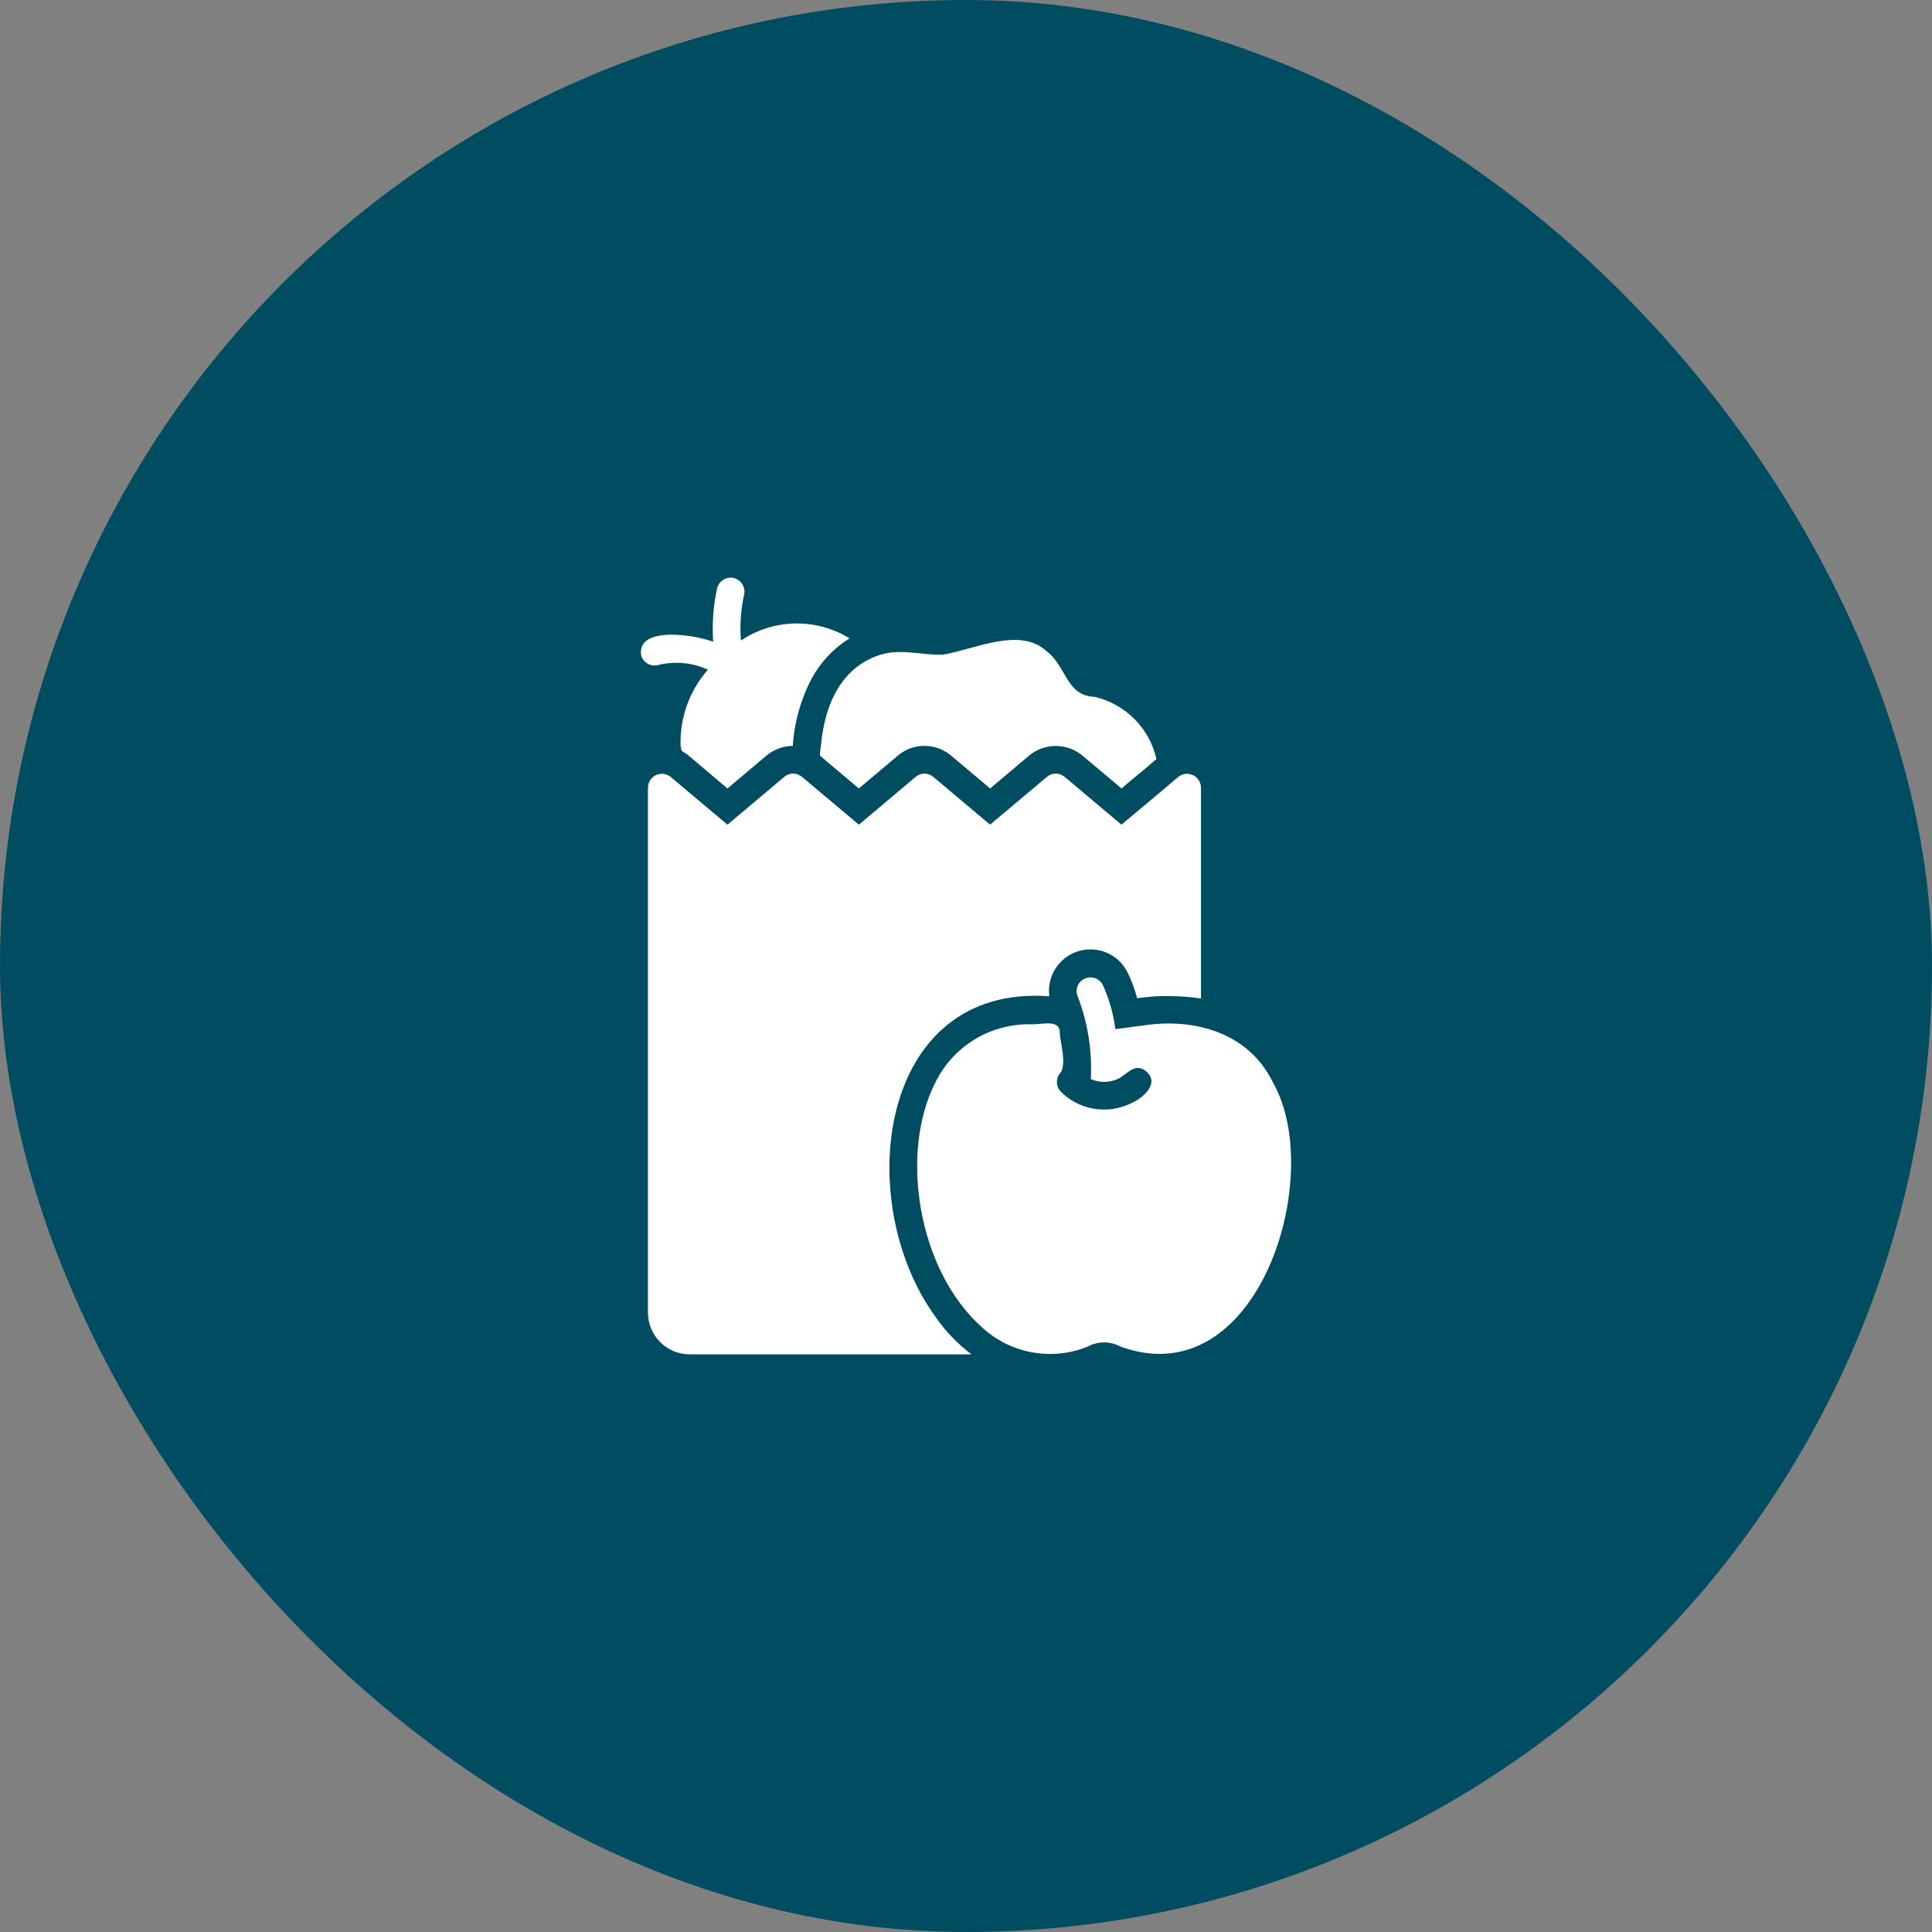
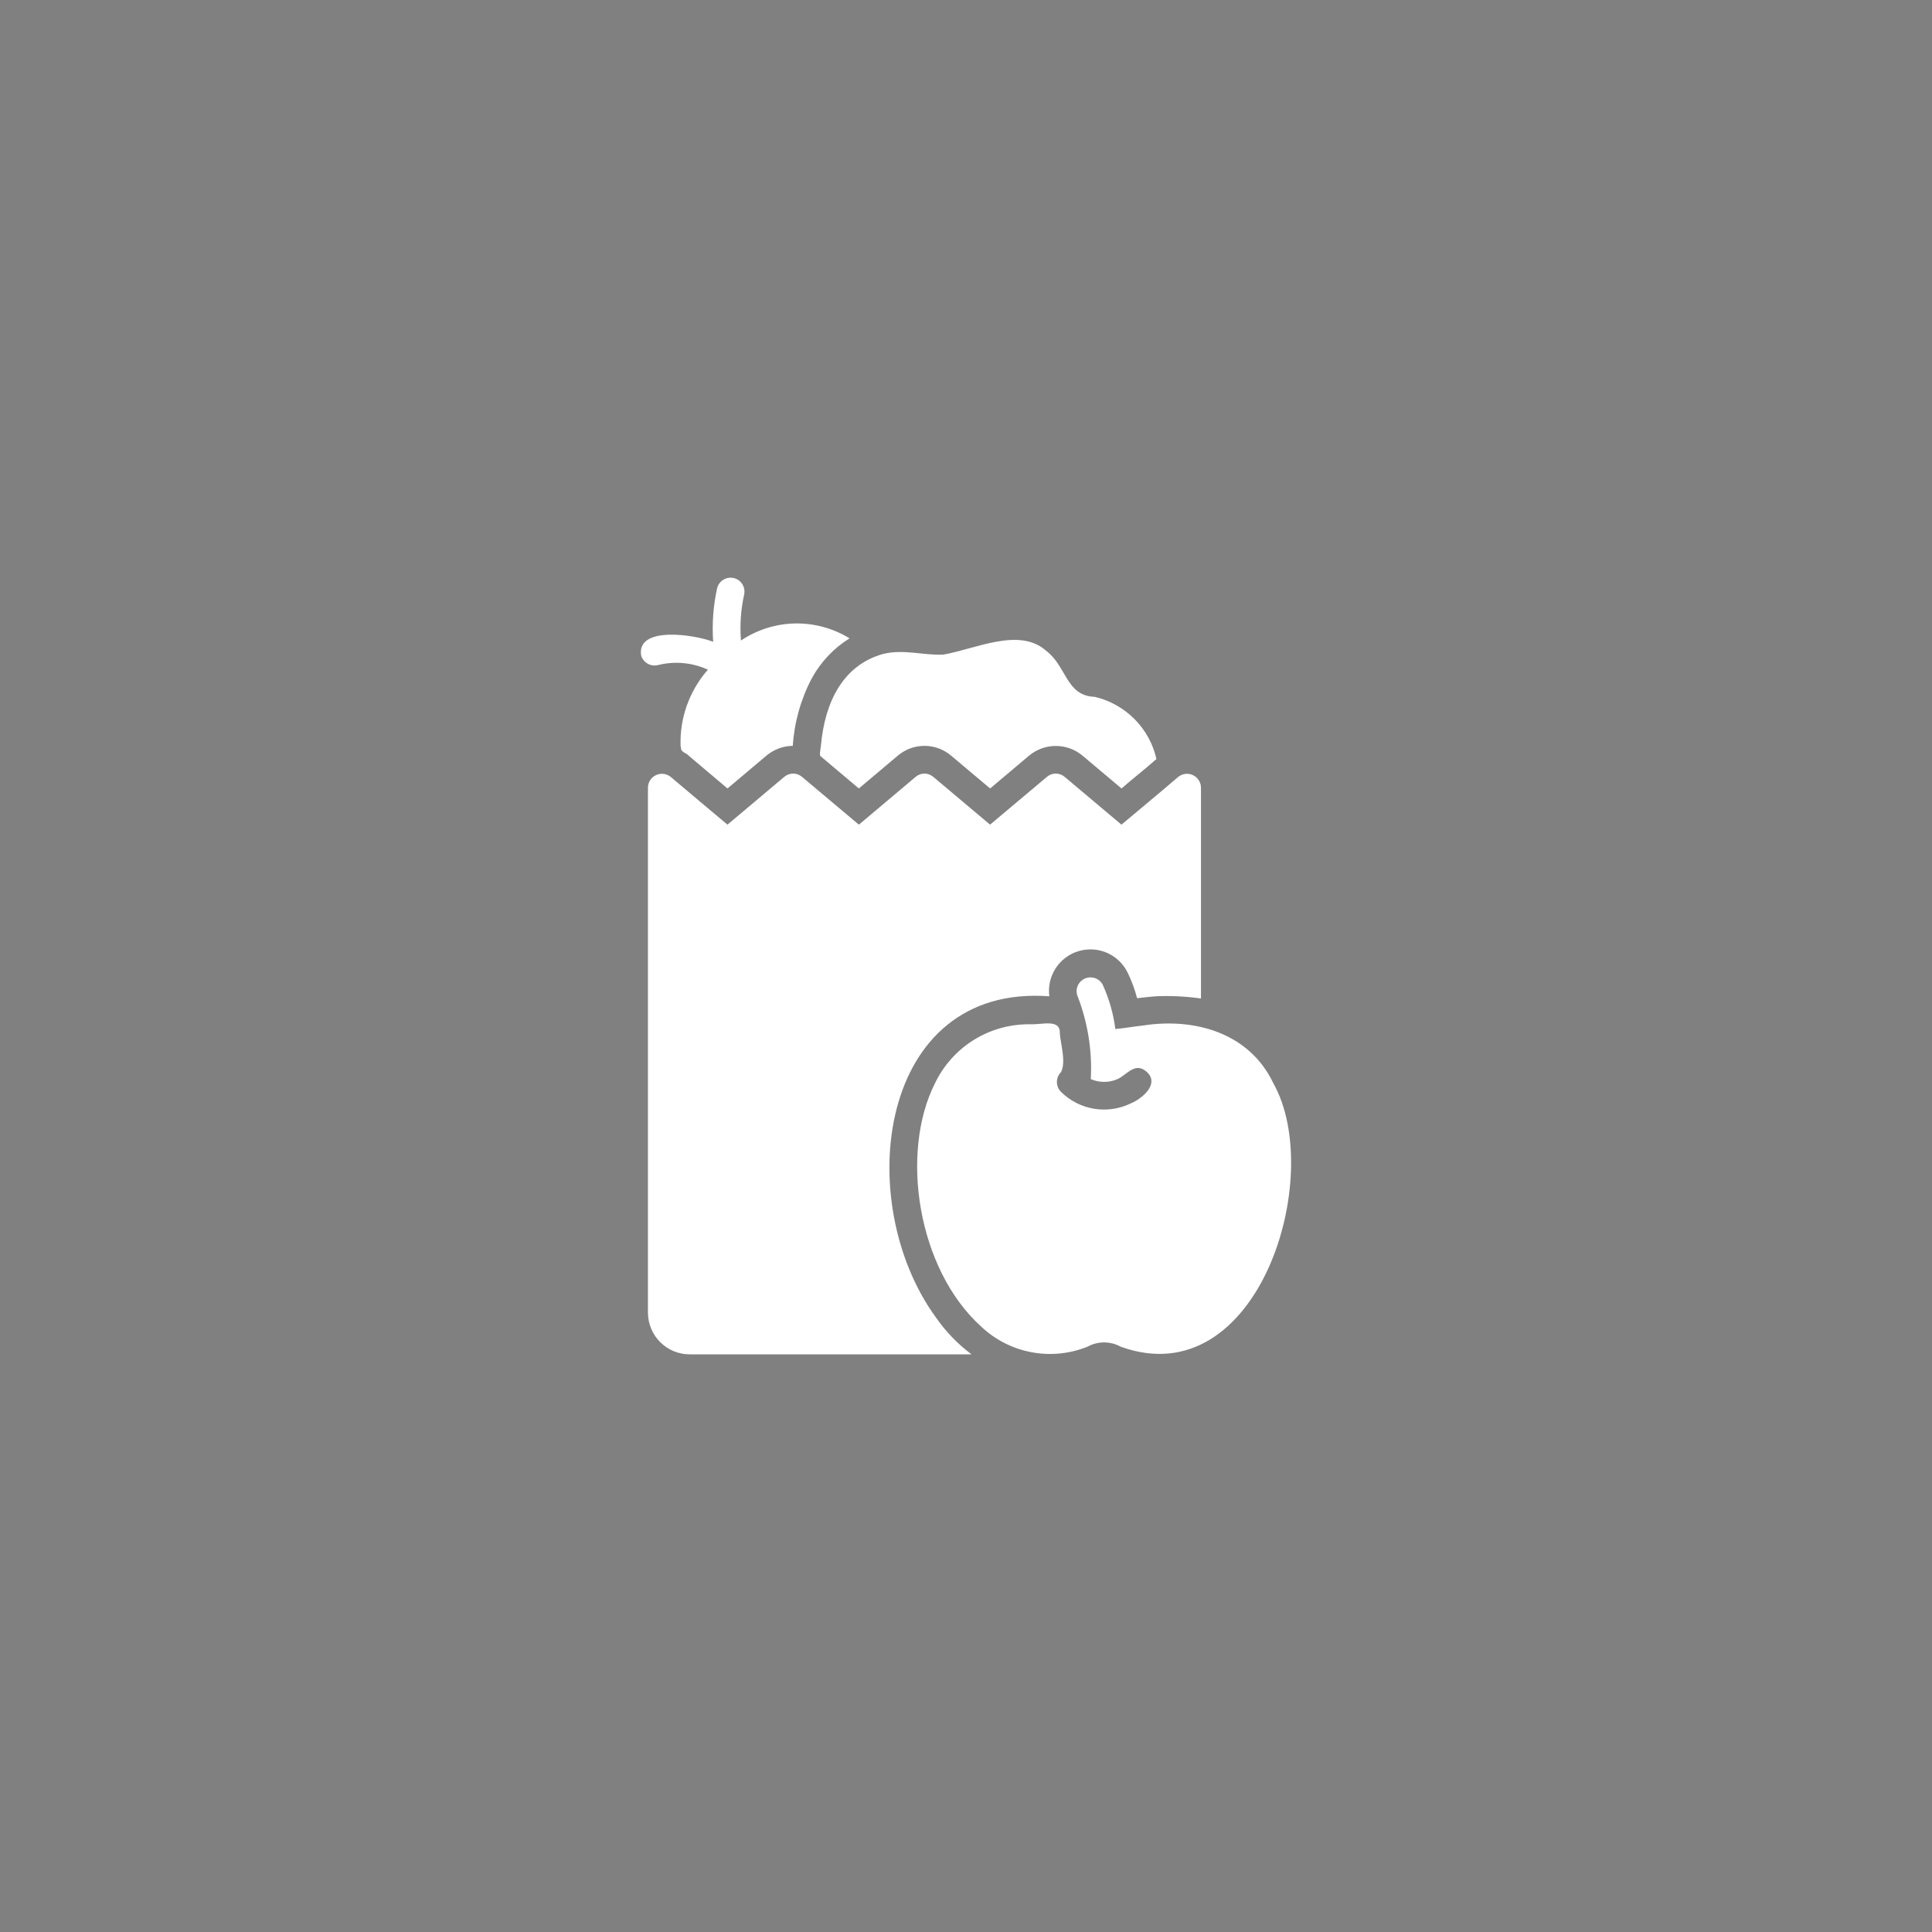
<svg xmlns="http://www.w3.org/2000/svg" width="37" height="37" viewBox="0 0 37 37" fill="none">
  <rect x="0" y="0" width="37" height="37" fill="#808080" stroke="none" />
-   <rect width="37" height="37" rx="18.5" fill="#004C61" />
  <path d="M12.609 12.735C12.926 12.657 13.26 12.689 13.557 12.825C13.202 13.229 13.015 13.752 13.034 14.289C13.036 14.299 13.038 14.306 13.042 14.319C13.035 14.405 13.144 14.419 13.193 14.475L13.932 15.1L14.676 14.473C14.818 14.353 14.997 14.286 15.183 14.284C15.212 13.832 15.336 13.391 15.547 12.99C15.718 12.677 15.967 12.413 16.27 12.225C15.956 12.032 15.592 11.933 15.223 11.94C14.855 11.948 14.496 12.061 14.19 12.267C14.167 11.973 14.187 11.677 14.251 11.388C14.266 11.32 14.254 11.249 14.218 11.19C14.181 11.13 14.123 11.088 14.056 11.071C13.988 11.055 13.916 11.065 13.857 11.1C13.797 11.136 13.753 11.193 13.735 11.26C13.66 11.598 13.634 11.946 13.658 12.291C13.283 12.146 12.185 11.989 12.279 12.554C12.299 12.622 12.345 12.678 12.407 12.712C12.469 12.746 12.541 12.754 12.609 12.735Z" fill="white" />
  <path d="M15.723 14.265C15.725 14.293 15.689 14.436 15.71 14.478L16.448 15.1L17.192 14.473C17.336 14.35 17.519 14.283 17.709 14.284C17.898 14.285 18.08 14.354 18.223 14.478L18.962 15.1L19.706 14.473C19.851 14.351 20.034 14.285 20.223 14.286C20.413 14.287 20.595 14.355 20.739 14.478L21.478 15.1C21.63 14.965 22 14.671 22.147 14.536C22.082 14.247 21.937 13.982 21.728 13.772C21.519 13.562 21.256 13.414 20.968 13.346C20.41 13.326 20.433 12.761 20.032 12.461C19.521 12.007 18.681 12.429 18.069 12.536C17.689 12.557 17.306 12.424 16.908 12.525C16.13 12.744 15.797 13.466 15.723 14.265Z" fill="white" />
  <path d="M24.386 20.746C23.924 19.773 22.87 19.487 21.889 19.64C21.712 19.658 21.533 19.692 21.36 19.707C21.323 19.416 21.242 19.132 21.121 18.864C21.09 18.802 21.036 18.755 20.97 18.732C20.904 18.71 20.832 18.714 20.769 18.744C20.707 18.774 20.658 18.827 20.634 18.892C20.611 18.958 20.614 19.03 20.643 19.093C20.834 19.594 20.919 20.13 20.89 20.666C20.974 20.703 21.066 20.721 21.158 20.719C21.25 20.718 21.341 20.696 21.424 20.655C21.598 20.562 21.743 20.343 21.953 20.52C22.221 20.75 21.879 21.038 21.657 21.131C21.439 21.237 21.193 21.273 20.953 21.234C20.713 21.194 20.491 21.081 20.319 20.91C20.269 20.86 20.241 20.792 20.241 20.722C20.241 20.651 20.269 20.583 20.319 20.533C20.421 20.339 20.312 19.999 20.297 19.792C20.31 19.506 19.965 19.626 19.729 19.616C19.349 19.611 18.975 19.714 18.652 19.914C18.329 20.114 18.07 20.403 17.906 20.746C17.232 22.077 17.57 24.303 18.791 25.406C19.058 25.658 19.391 25.828 19.752 25.896C20.113 25.965 20.485 25.928 20.826 25.791C20.924 25.737 21.033 25.709 21.145 25.709C21.256 25.709 21.366 25.737 21.464 25.791C24.093 26.741 25.392 22.532 24.386 20.746Z" fill="white" />
  <path d="M17.92 25.225C16.313 23.019 16.806 18.837 20.096 19.08C20.071 18.892 20.114 18.702 20.217 18.544C20.32 18.385 20.476 18.268 20.657 18.215C20.838 18.161 21.033 18.173 21.206 18.25C21.378 18.327 21.518 18.463 21.599 18.634C21.674 18.789 21.734 18.951 21.777 19.117C21.887 19.104 22.006 19.09 22.134 19.08C22.423 19.067 22.713 19.082 23 19.122V15.081C22.999 15.031 22.984 14.982 22.956 14.94C22.929 14.898 22.89 14.865 22.845 14.844C22.8 14.823 22.749 14.815 22.699 14.821C22.65 14.827 22.603 14.848 22.564 14.879L22.232 15.161C22.087 15.283 21.61 15.681 21.477 15.793L20.391 14.879C20.343 14.838 20.282 14.815 20.219 14.815C20.156 14.815 20.096 14.838 20.048 14.879L18.961 15.793L17.875 14.879C17.827 14.838 17.767 14.815 17.704 14.815C17.642 14.815 17.581 14.838 17.534 14.879L16.48 15.767L16.448 15.793C16.213 15.596 15.59 15.072 15.361 14.879C15.313 14.838 15.253 14.815 15.19 14.815C15.127 14.815 15.066 14.838 15.018 14.879L14.248 15.527L13.932 15.793C13.667 15.573 13.111 15.102 12.845 14.879C12.806 14.848 12.759 14.827 12.709 14.821C12.66 14.815 12.609 14.823 12.564 14.844C12.518 14.865 12.48 14.898 12.452 14.94C12.425 14.982 12.41 15.031 12.409 15.081V25.14C12.41 25.352 12.494 25.554 12.643 25.703C12.793 25.853 12.995 25.937 13.206 25.937H18.605C18.34 25.738 18.108 25.498 17.92 25.225Z" fill="white" />
</svg>